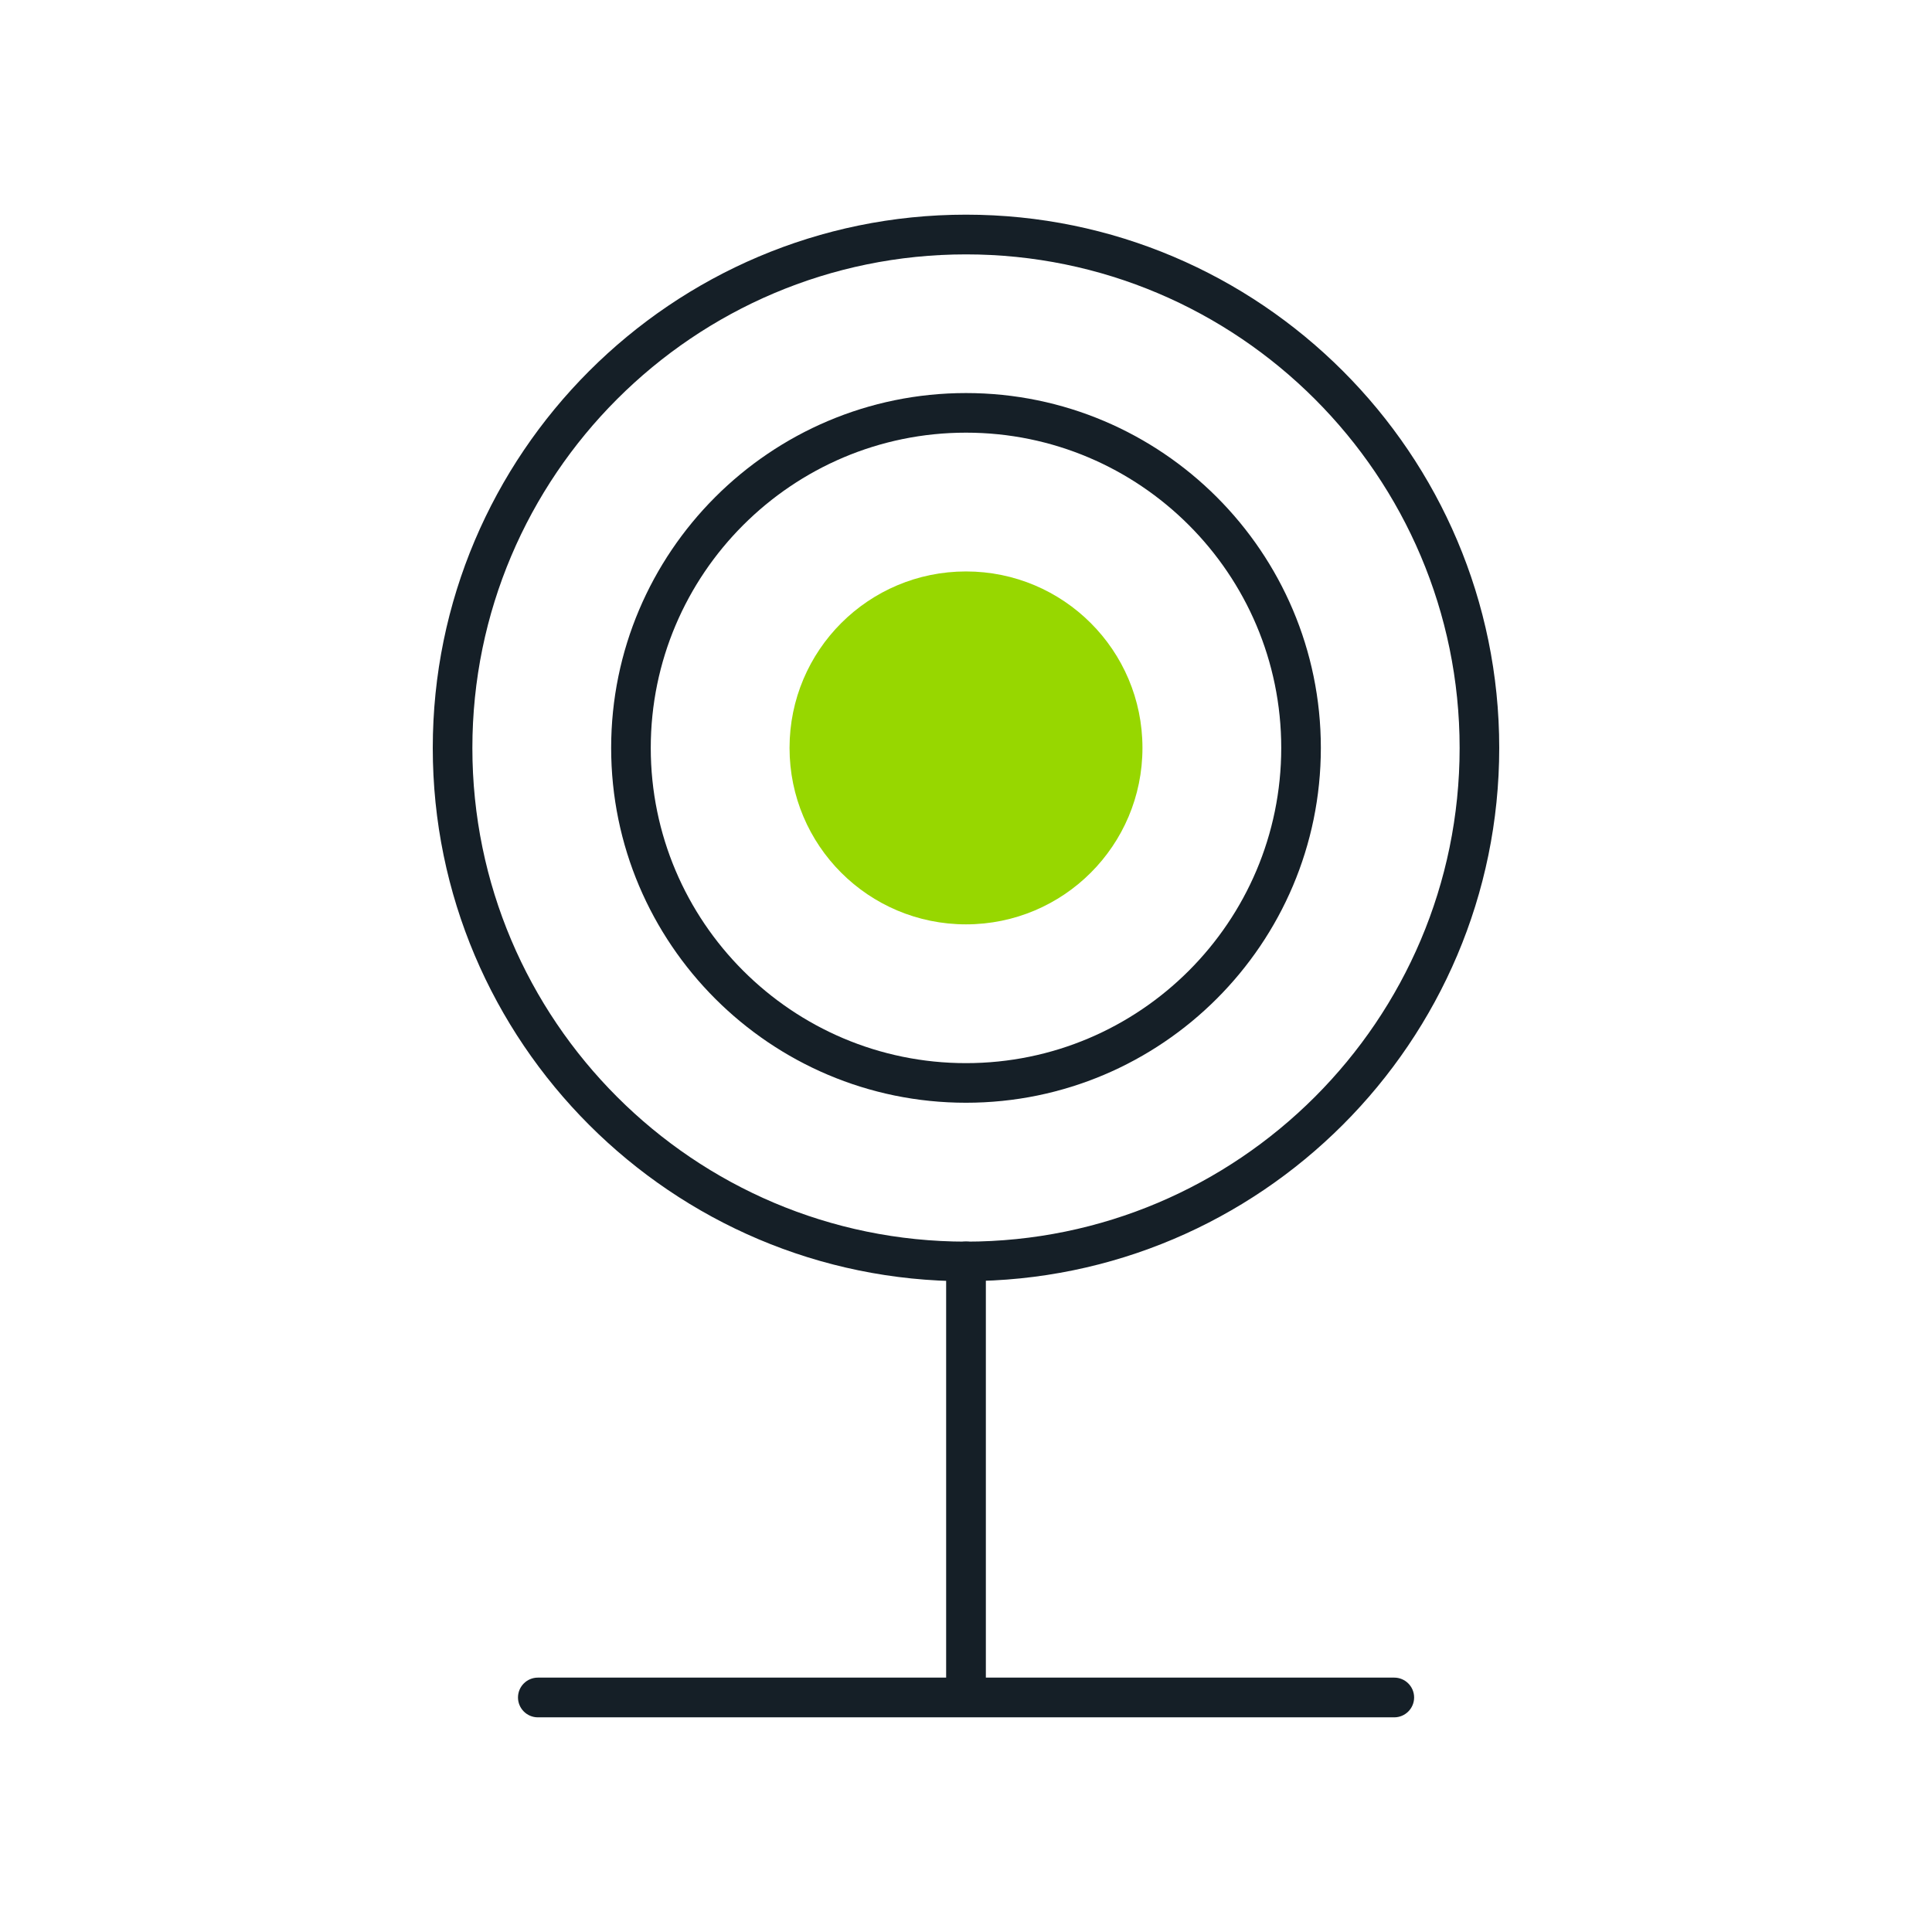
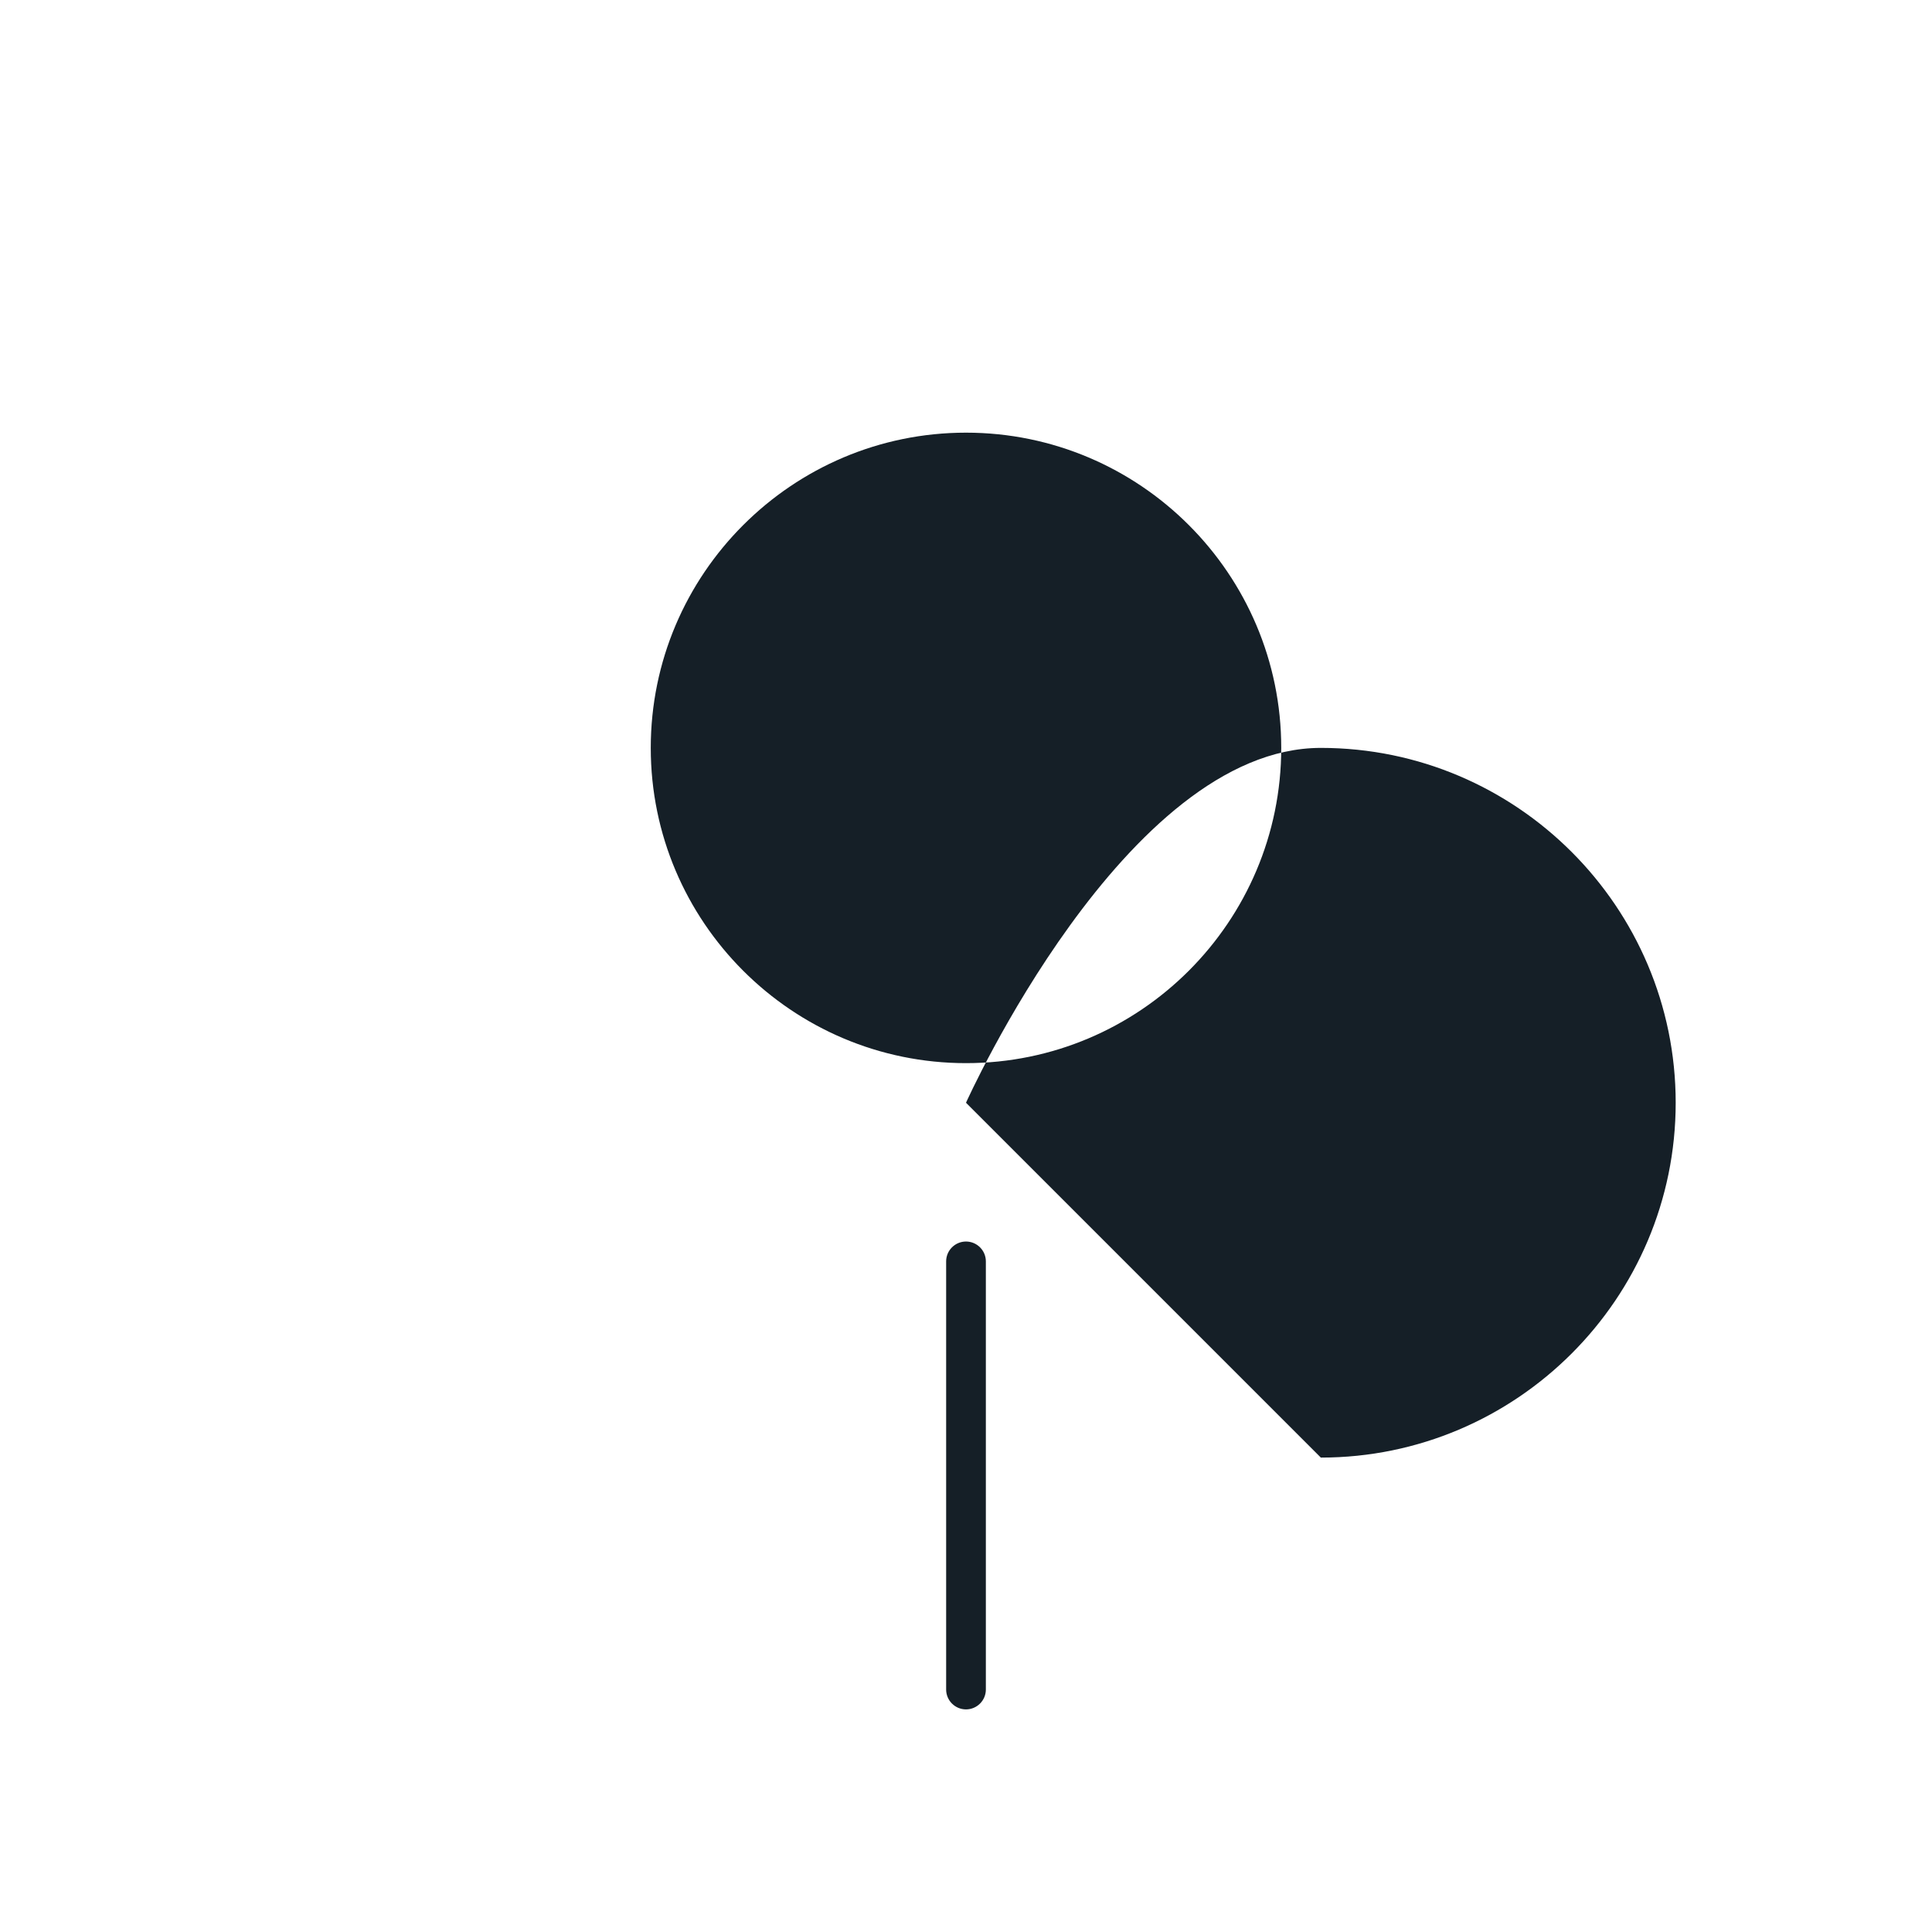
<svg xmlns="http://www.w3.org/2000/svg" id="Livello_1" data-name="Livello 1" width="180" height="180" viewBox="0 0 180 180">
  <defs>
    <style>
      .cls-1 {
        fill: #97D700;
      }

      .cls-2 {
        fill: #151f27;
      }
    </style>
  </defs>
-   <path class="cls-2" d="M90,119.37c-27.4,0-49.68-22.29-49.68-49.68S62.6,20,90,20s49.68,22.29,49.68,49.68-22.29,49.68-49.68,49.68Zm0-95.67c-25.36,0-45.99,20.63-45.99,45.99s20.63,45.99,45.99,45.99,45.99-20.63,45.99-45.99-20.63-45.99-45.99-45.99Z" />
  <path class="cls-2" d="M90,159.26c-1.02,0-1.85-.83-1.85-1.85v-39.89c0-1.02,.83-1.85,1.85-1.85s1.85,.83,1.85,1.85v39.89c0,1.02-.83,1.85-1.85,1.85Z" />
-   <path class="cls-2" d="M129.89,160H50.11c-1.02,0-1.85-.83-1.85-1.85s.83-1.85,1.85-1.85h79.79c1.02,0,1.85,.83,1.85,1.85s-.83,1.85-1.85,1.85Z" />
  <path class="cls-1" d="M90,86.12c9.08,0,16.44-7.35,16.44-16.44s-7.36-16.44-16.44-16.44-16.44,7.35-16.44,16.44,7.36,16.44,16.44,16.44Z" />
-   <path class="cls-2" d="M90,102.74c-18.23,0-33.06-14.83-33.06-33.06s14.83-33.06,33.06-33.06,33.06,14.83,33.06,33.06-14.83,33.06-33.06,33.06Zm0-62.43c-16.19,0-29.37,13.17-29.37,29.37s13.17,29.37,29.37,29.37,29.37-13.17,29.37-29.37-13.17-29.37-29.37-29.37Z" />
+   <path class="cls-2" d="M90,102.74s14.83-33.06,33.06-33.06,33.06,14.83,33.06,33.06-14.83,33.06-33.06,33.06Zm0-62.43c-16.19,0-29.37,13.17-29.37,29.37s13.17,29.37,29.37,29.37,29.37-13.17,29.37-29.37-13.17-29.37-29.37-29.37Z" />
</svg>